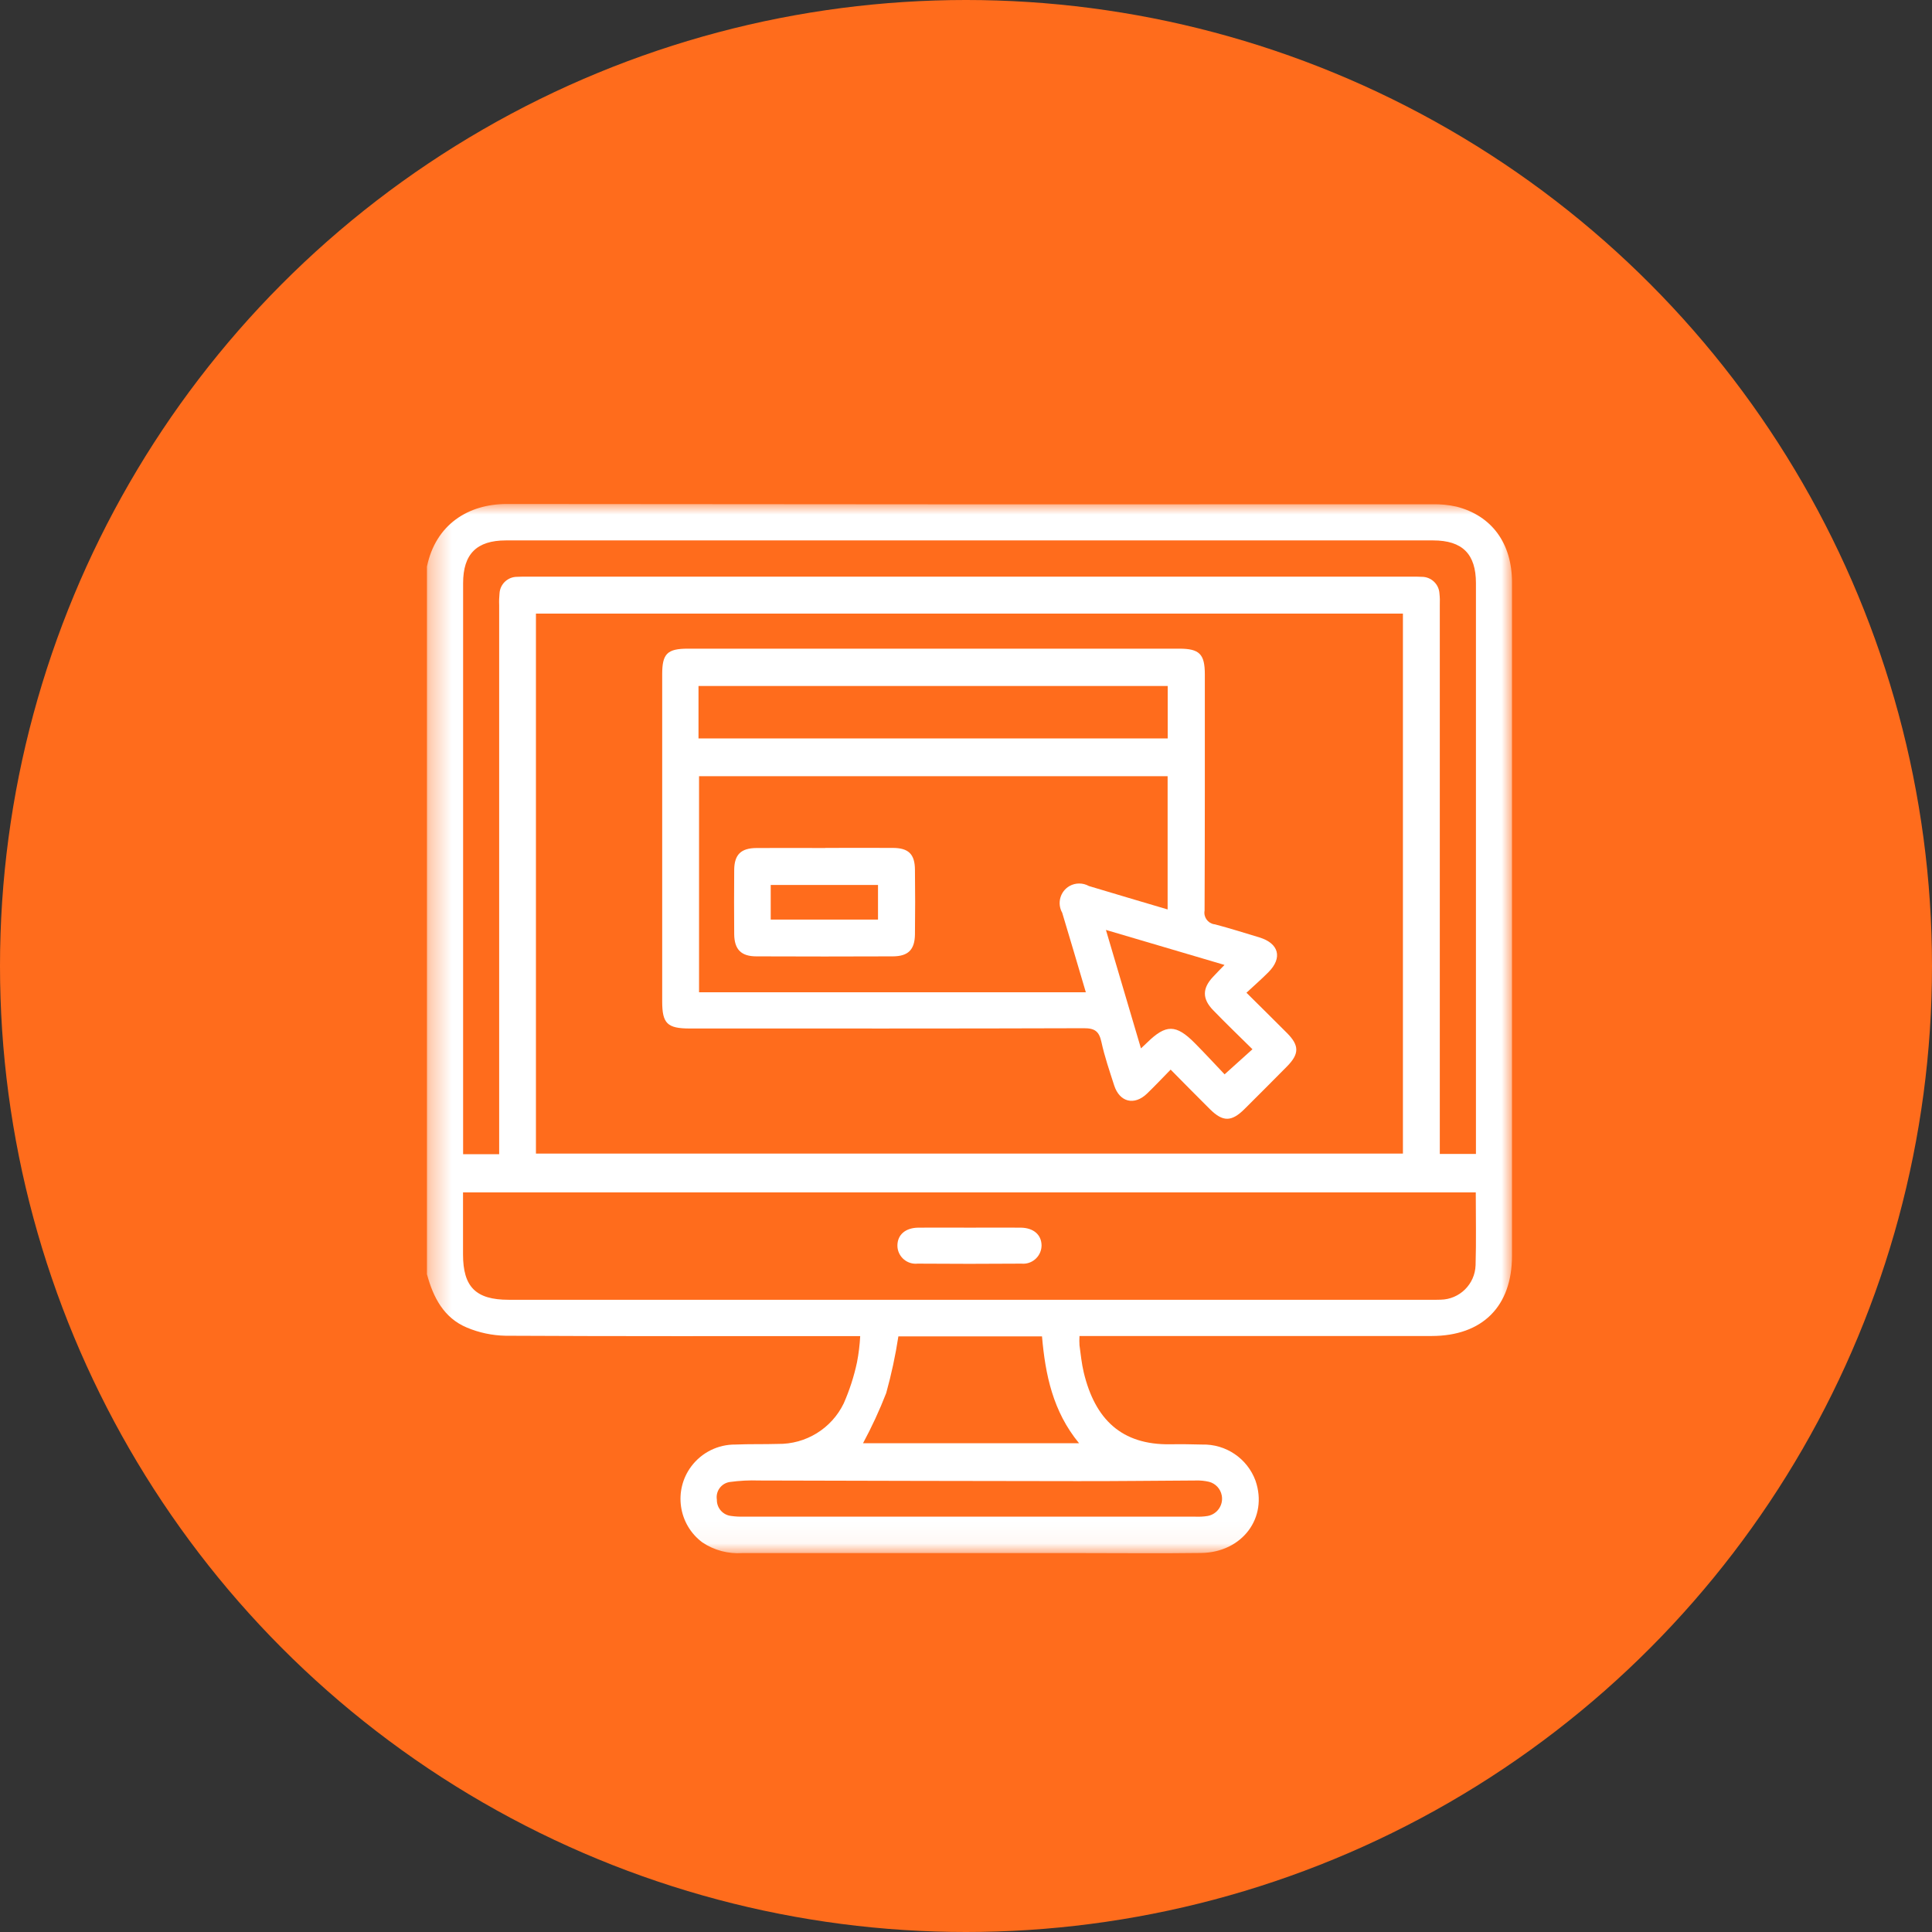
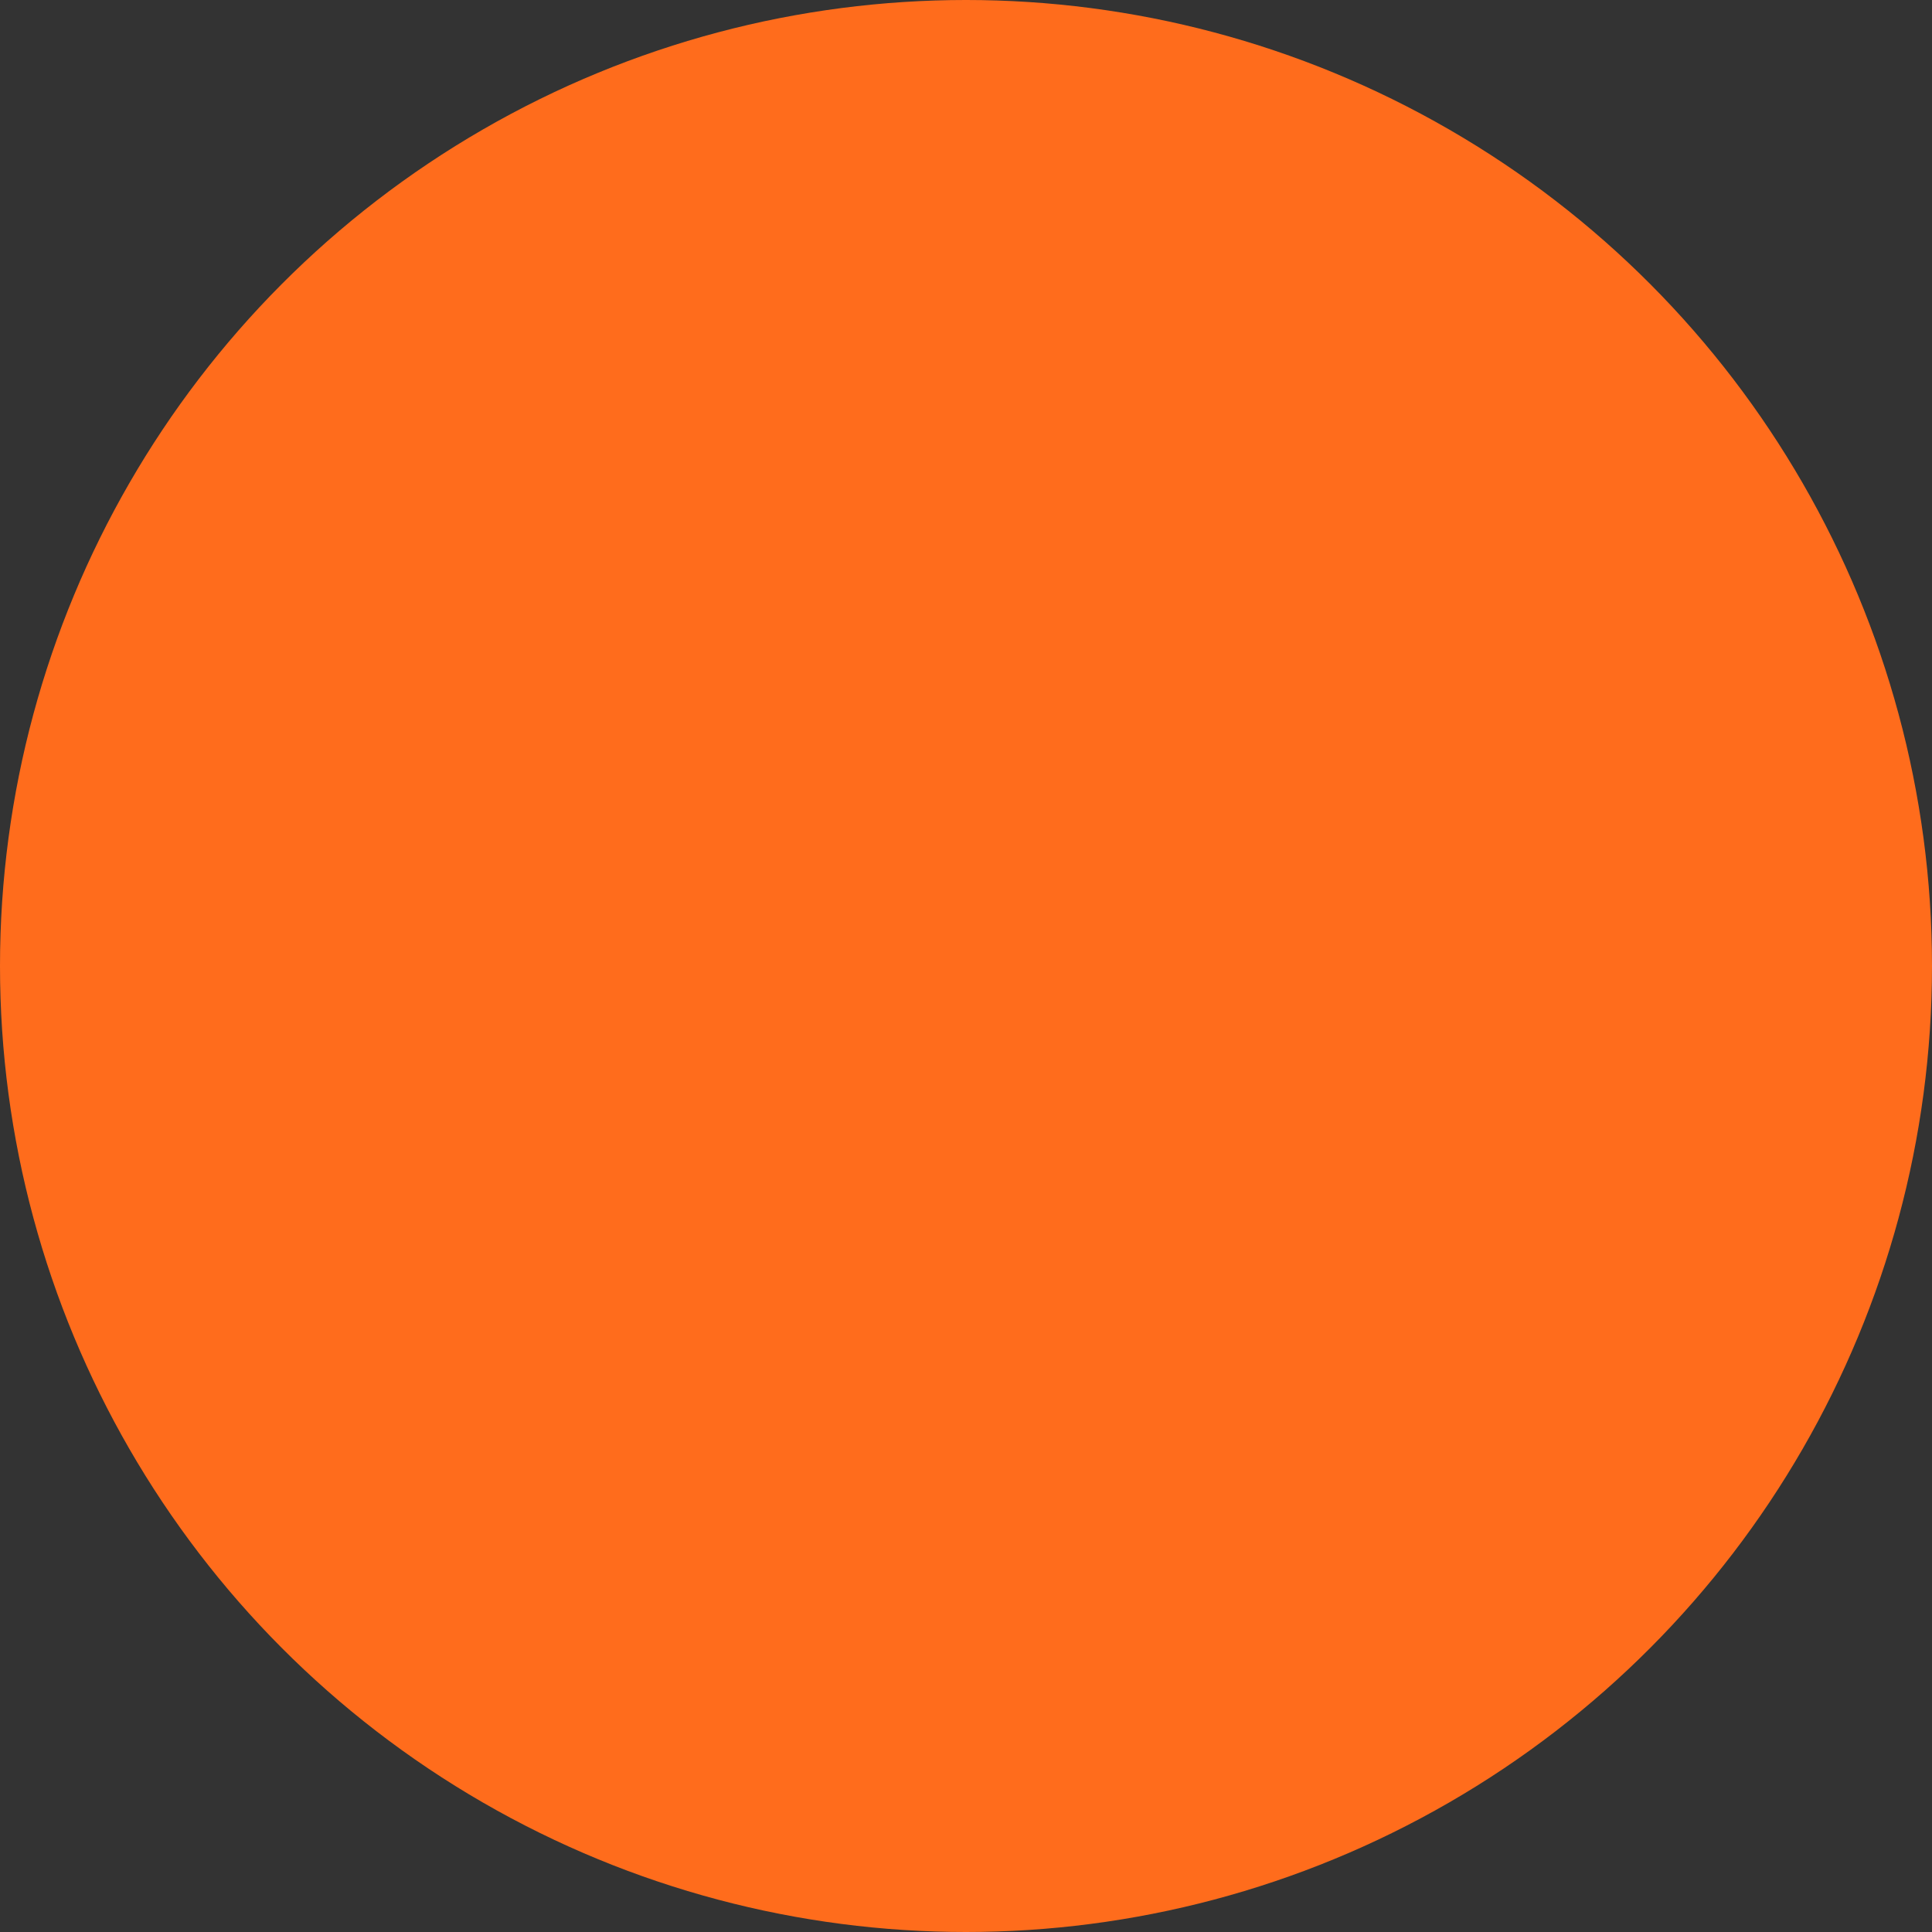
<svg xmlns="http://www.w3.org/2000/svg" width="92" height="92" viewBox="0 0 92 92" fill="none">
  <rect x="0" y="0" width="92" height="92" fill="#333333" stroke="none" />
  <circle cx="46" cy="46" r="46" fill="#FF6C1C" />
  <mask id="mask0_12031_140" style="mask-type:luminance" maskUnits="userSpaceOnUse" x="20" y="24" width="52" height="50">
-     <path d="M72 24H20.331V73.956H72V24Z" fill="white" />
-   </mask>
+     </mask>
  <g mask="url(#mask0_12031_140)">
-     <path d="M20.331 60.686V26.98C20.747 24.975 22.299 24 24.126 24C38.821 24.017 53.52 24.021 68.214 24.013C68.6 24.004 68.986 24.042 69.363 24.127C71.042 24.56 71.996 25.874 72 27.718C72 38.41 72 49.107 72 59.8C72 62.208 70.593 63.615 68.176 63.619H51.404C51.395 63.768 51.395 63.912 51.404 64.06C51.463 64.493 51.506 64.93 51.607 65.353C52.142 67.584 53.405 68.813 55.733 68.775C56.237 68.766 56.742 68.775 57.246 68.788C58.374 68.758 59.396 69.449 59.786 70.509C60.392 72.268 59.158 73.926 57.195 73.951C55.245 73.977 53.295 73.956 51.344 73.956H35.353C34.678 74.002 34.004 73.824 33.445 73.447C32.3 72.595 32.063 70.971 32.919 69.826C33.415 69.165 34.195 68.779 35.022 68.788C35.692 68.758 36.366 68.779 37.04 68.758C38.371 68.779 39.596 68.029 40.177 66.829C40.453 66.201 40.665 65.549 40.809 64.874C40.89 64.459 40.94 64.043 40.962 63.624H40.266C34.869 63.624 29.472 63.636 24.075 63.607C23.439 63.594 22.816 63.463 22.231 63.217C21.137 62.759 20.633 61.788 20.336 60.694M25.521 54.932H66.806V29.219H25.521V54.932ZM70.275 56.781H22.049V59.732C22.049 61.283 22.659 61.894 24.219 61.894H68.1C68.269 61.894 68.434 61.898 68.604 61.89C69.507 61.873 70.236 61.152 70.266 60.249C70.3 59.108 70.275 57.964 70.275 56.781ZM23.77 54.962V28.812C23.761 28.625 23.77 28.443 23.787 28.257C23.812 27.816 24.177 27.468 24.622 27.468C24.792 27.459 24.957 27.459 25.127 27.459H67.205C67.375 27.459 67.54 27.459 67.71 27.468C68.15 27.468 68.519 27.816 68.545 28.257C68.566 28.439 68.57 28.625 68.562 28.812V54.949H70.283V54.411C70.283 45.529 70.283 36.651 70.283 27.769C70.283 26.383 69.639 25.734 68.244 25.734H24.092C22.697 25.734 22.053 26.383 22.053 27.769V54.962H23.77ZM42.78 63.636C42.641 64.548 42.446 65.451 42.2 66.337C41.882 67.155 41.513 67.952 41.097 68.724H51.383C50.136 67.21 49.776 65.455 49.619 63.636H42.78ZM46.113 72.222C49.712 72.222 53.312 72.222 56.911 72.222C57.115 72.23 57.314 72.222 57.513 72.188C57.967 72.103 58.264 71.666 58.179 71.213C58.12 70.899 57.891 70.649 57.581 70.564C57.369 70.513 57.149 70.492 56.932 70.5C55.05 70.509 53.168 70.534 51.285 70.53C46.24 70.526 41.195 70.513 36.15 70.5C35.679 70.483 35.208 70.509 34.746 70.572C34.344 70.636 34.072 71.009 34.136 71.412C34.136 71.416 34.136 71.425 34.136 71.429C34.136 71.819 34.428 72.145 34.814 72.188C35.013 72.217 35.217 72.226 35.416 72.222C38.982 72.222 42.547 72.222 46.113 72.222Z" fill="white" />
    <path d="M59.353 47.271C60.048 47.962 60.672 48.573 61.286 49.192C61.876 49.785 61.876 50.184 61.286 50.782C60.612 51.464 59.934 52.143 59.256 52.817C58.645 53.423 58.234 53.427 57.628 52.83C57.009 52.215 56.398 51.596 55.745 50.934C55.347 51.341 54.99 51.719 54.617 52.079C54.015 52.656 53.316 52.486 53.057 51.689C52.837 51.002 52.599 50.315 52.447 49.612C52.337 49.111 52.133 48.959 51.607 48.963C45.354 48.984 39.1 48.976 32.847 48.976C31.774 48.976 31.533 48.738 31.533 47.687C31.533 42.493 31.533 37.295 31.533 32.102C31.533 31.131 31.774 30.889 32.754 30.889H56.156C57.119 30.889 57.373 31.148 57.373 32.115C57.373 35.862 57.377 39.615 57.361 43.362C57.305 43.668 57.509 43.956 57.81 44.011C57.823 44.011 57.835 44.015 57.848 44.015C58.56 44.202 59.268 44.427 59.972 44.639C60.901 44.923 61.083 45.609 60.404 46.292C60.087 46.614 59.743 46.911 59.357 47.271M51.705 47.246C51.323 45.961 50.959 44.711 50.581 43.464C50.327 43.015 50.484 42.447 50.929 42.192C51.213 42.031 51.565 42.031 51.853 42.192C53.1 42.57 54.35 42.934 55.601 43.307V36.961H33.288V47.25H51.705V47.246ZM33.262 35.163H55.605V32.666H33.262V35.163ZM54.329 49.925C54.477 49.785 54.55 49.718 54.622 49.65C55.52 48.768 56 48.768 56.898 49.675C57.403 50.184 57.886 50.71 58.314 51.159L59.641 49.964C59.001 49.332 58.374 48.73 57.767 48.102C57.242 47.56 57.25 47.064 57.763 46.517C57.924 46.343 58.094 46.173 58.31 45.949L52.663 44.282L54.333 49.93" fill="white" />
-     <path d="M46.193 58.46C46.999 58.46 47.804 58.452 48.61 58.46C49.216 58.469 49.589 58.795 49.598 59.3C49.598 59.779 49.212 60.173 48.733 60.177C48.699 60.177 48.665 60.177 48.631 60.173C46.986 60.186 45.341 60.186 43.696 60.173C43.217 60.224 42.789 59.876 42.738 59.401C42.738 59.367 42.734 59.334 42.734 59.3C42.742 58.795 43.115 58.469 43.726 58.46C44.548 58.452 45.371 58.46 46.193 58.46Z" fill="white" />
    <path d="M39.304 40.377C40.381 40.377 41.453 40.369 42.526 40.377C43.268 40.382 43.565 40.678 43.569 41.42C43.582 42.446 43.582 43.468 43.569 44.494C43.56 45.223 43.247 45.537 42.518 45.541C40.351 45.55 38.185 45.55 36.018 45.541C35.293 45.541 34.971 45.211 34.962 44.49C34.954 43.464 34.954 42.442 34.962 41.416C34.971 40.695 35.285 40.386 36.022 40.382C37.112 40.373 38.206 40.382 39.295 40.382M36.701 43.79H41.81V42.141H36.701V43.79Z" fill="white" />
  </g>
</svg>